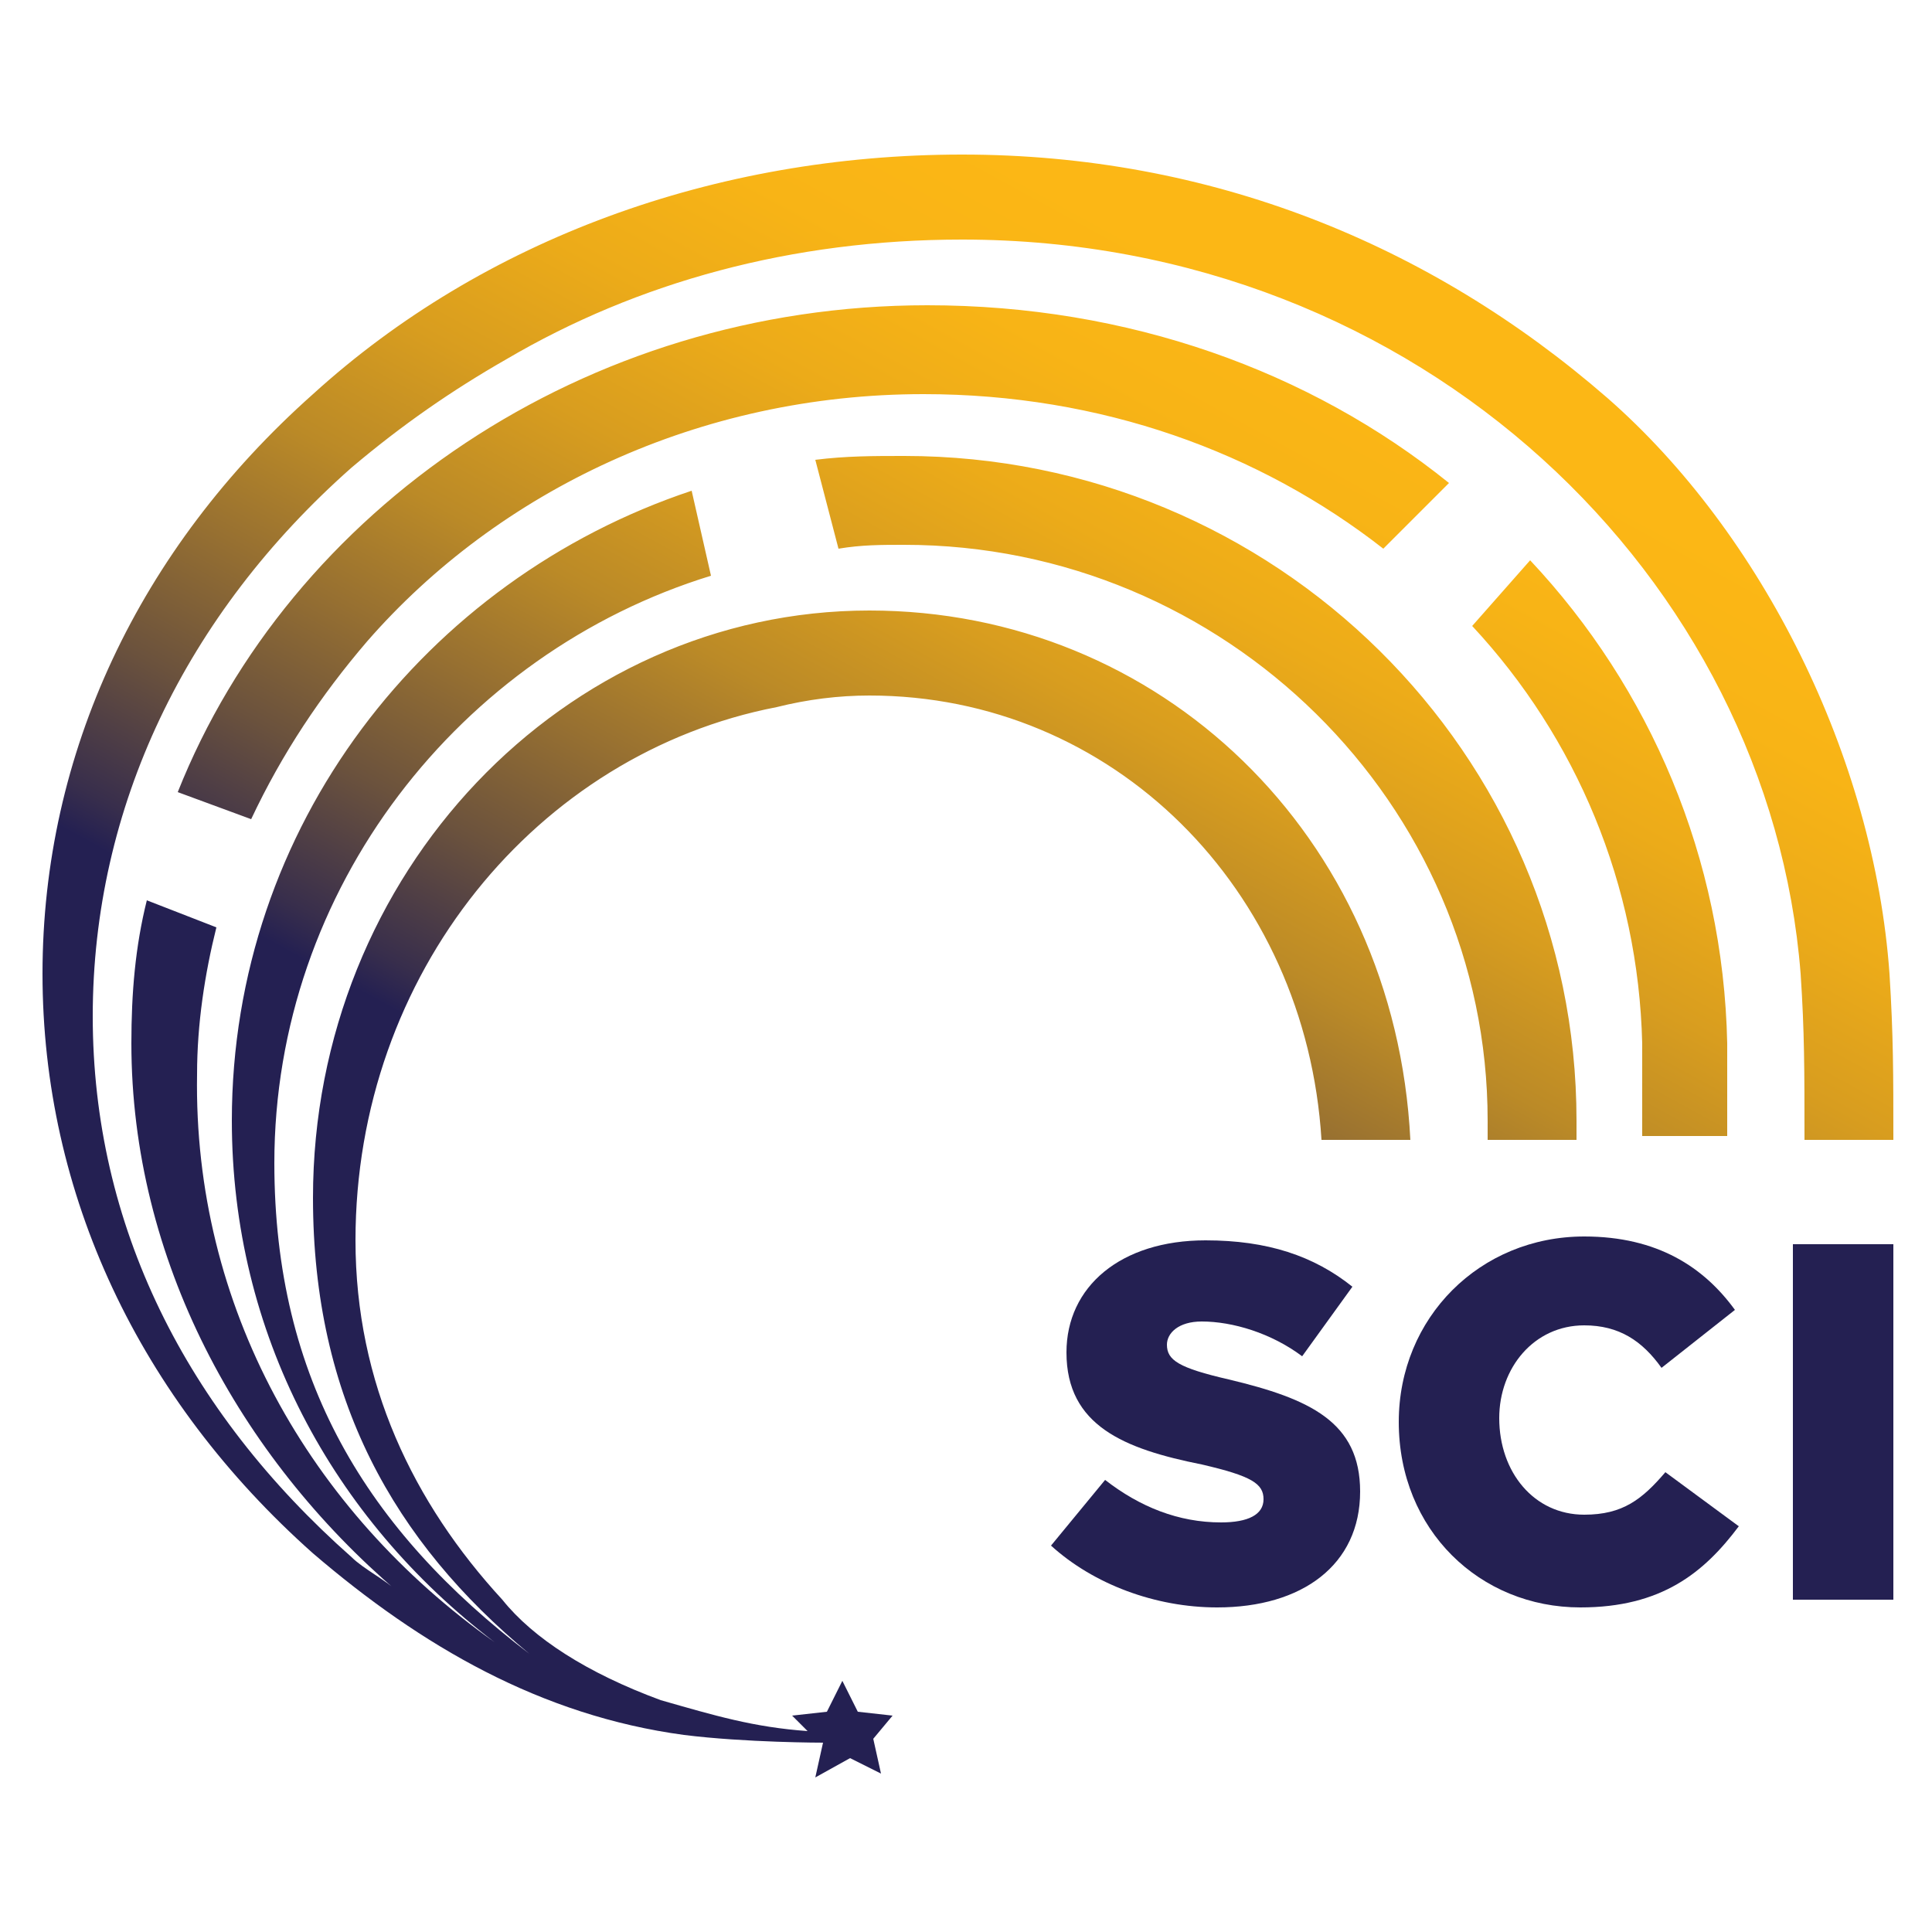
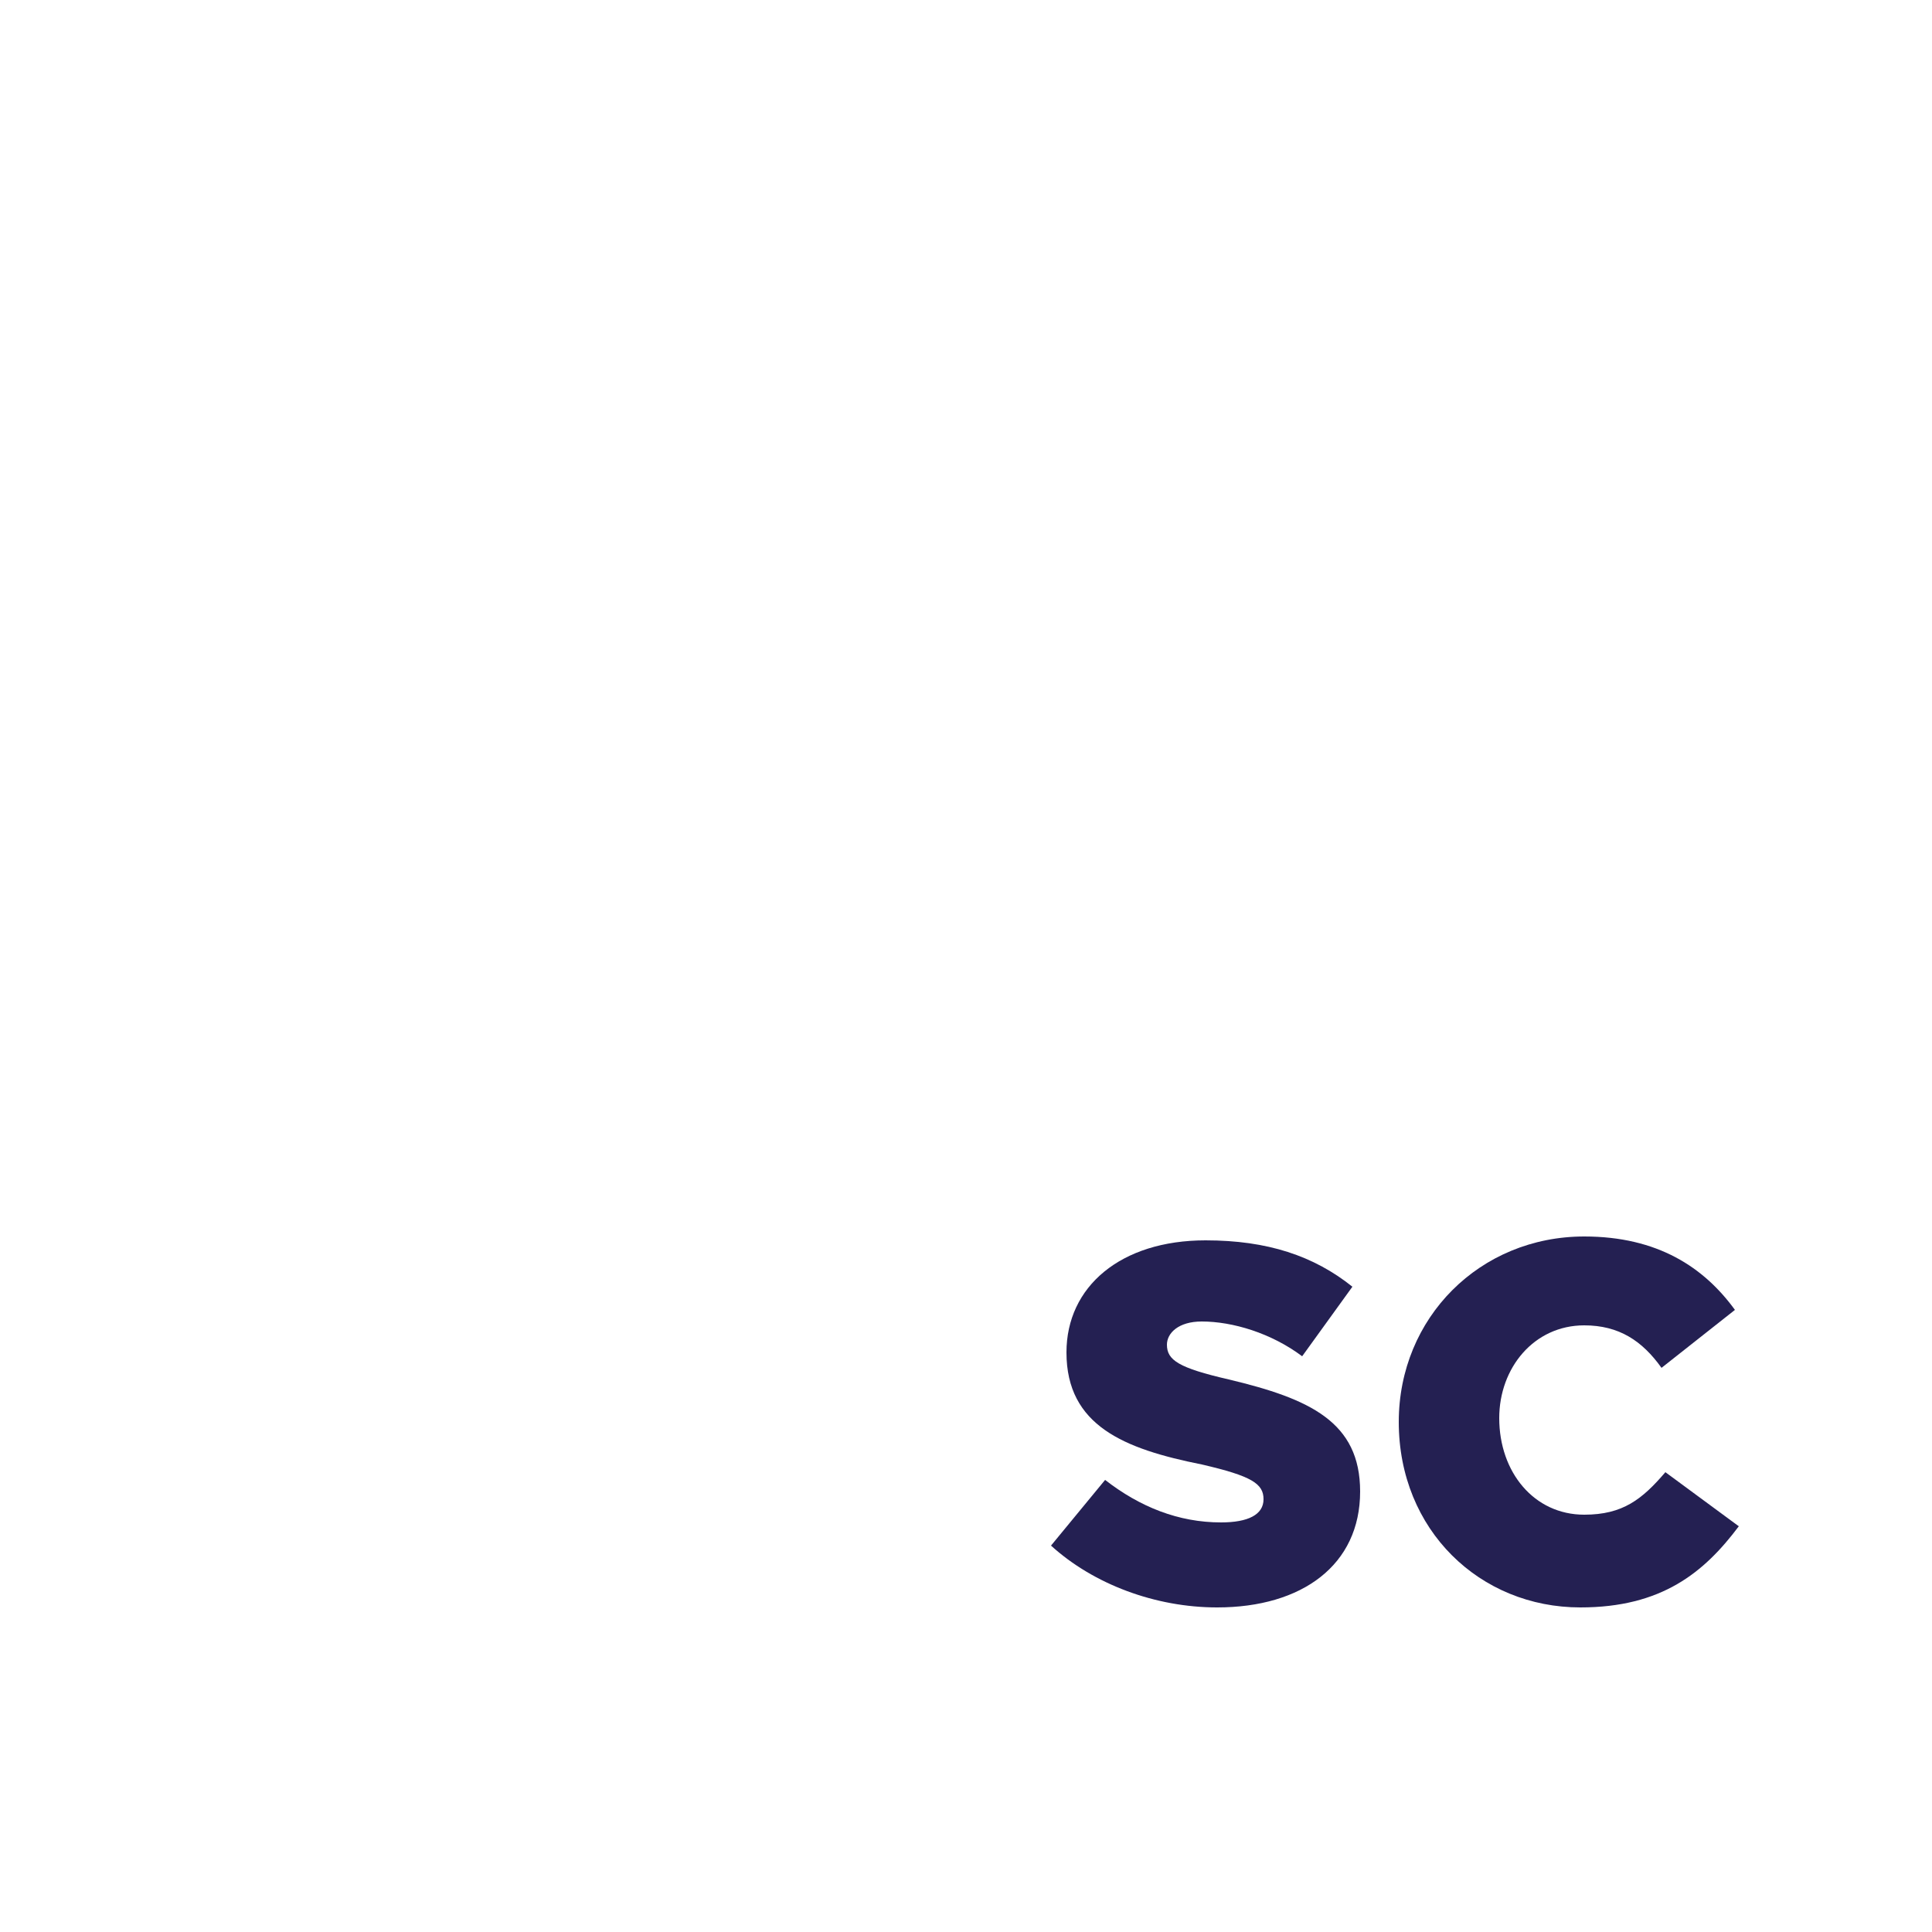
<svg xmlns="http://www.w3.org/2000/svg" data-bbox="0 0 50 50" viewBox="0 0 50 50" data-type="ugc">
  <g>
    <path fill="#ffffff" d="M50 0v50H0V0h50z" />
    <linearGradient gradientTransform="matrix(1 0 0 -1 0 49.74)" y2="8.468" x2="15.976" y1="41.347" x1="34.004" gradientUnits="userSpaceOnUse" id="19af56b5-d67c-4d53-8520-c59f83123936">
      <stop offset="0" stop-color="#fcb715" />
      <stop offset=".1" stop-color="#f8b416" />
      <stop offset=".2" stop-color="#ecab19" />
      <stop offset=".3" stop-color="#d89d1f" />
      <stop offset=".4" stop-color="#bb8a27" />
      <stop offset=".49" stop-color="#977031" />
      <stop offset=".59" stop-color="#6b523d" />
      <stop offset=".69" stop-color="#382e4c" />
      <stop offset=".72" stop-color="#242052" />
    </linearGradient>
-     <path d="M17.1 44c1.4.4 2.4.7 3.8.8l-.4-.4.9-.1.4-.8.4.8.9.1-.5.6.2.9-.8-.4-.9.5.2-.9s-2 0-3.6-.2c-3.7-.5-6.8-2.3-9.6-4.7-4.5-4-7-9.3-7-15s2.5-11 7-15C12.5 6.2 18.5 4 24.9 4S37 6.3 41.6 10.3c4 3.5 6.9 9.3 7.3 14.9.1 1.6.1 2.6.1 4.3h-2.3c0-1.8 0-2.8-.1-4.3-.8-10.2-9.8-19-21.7-19-4.4 0-8.4 1.1-11.8 3.1-1.4.8-2.7 1.7-4 2.8-4.3 3.8-6.7 8.8-6.7 14.2s2.4 10.2 6.7 14c.3.3.9.6 1.2.9-4.1-3.5-6.9-8.6-6.9-14.2 0-1.3.1-2.5.4-3.7l1.8.7c-.3 1.2-.5 2.5-.5 3.8-.1 6 2.9 11.3 7.7 14.7C8.6 39.3 6 34.5 6 29c0-7.6 5-14 11.9-16.3l.5 2.2c-6.5 2-11.3 8.1-11.3 15.2 0 5.6 2.4 9.5 6.6 12.7-3.5-2.9-5.6-6.6-5.6-11.8 0-8.4 6.5-15.2 14.4-15.2 7.5 0 13.6 5.8 14 13.7h-2.3C33.8 23 28.8 18 22.5 18c-.8 0-1.6.1-2.4.3-6.2 1.2-10.9 6.9-10.9 13.8 0 3.7 1.5 6.8 3.8 9.3.8 1 2.2 1.9 4.1 2.6zm4.6-29.8c.6-.1 1.1-.1 1.7-.1 8.3 0 15.1 6.7 15.1 14.9v.5h2.3V29c0-9.5-7.8-17.2-17.4-17.2-.8 0-1.5 0-2.3.1l.6 2.3zm15.8-1.7C33.9 9.6 29.2 7.9 24 7.9c-8.9 0-16.5 5.3-19.4 12.6l1.9.7c.8-1.7 1.8-3.2 3-4.6 3.4-3.9 8.6-6.4 14.4-6.4 4.6 0 8.7 1.5 11.9 4l1.7-1.7zm.6 3.7c2.7 2.9 4.3 6.7 4.4 10.8v2.4h2.2V27c-.1-4.8-2-9.2-5.1-12.5l-1.5 1.7z" fill="url(#19af56b5-d67c-4d53-8520-c59f83123936)" />
    <path d="m27.2 40 1.4-1.7c.9.7 1.9 1.1 3 1.1.7 0 1.1-.2 1.1-.6 0-.4-.3-.6-1.6-.9-2-.4-3.5-1-3.5-2.9 0-1.7 1.4-2.9 3.6-2.9 1.6 0 2.8.4 3.8 1.2l-1.3 1.8c-.8-.6-1.8-.9-2.6-.9-.6 0-.9.3-.9.6 0 .4.3.6 1.6.9 2.1.5 3.4 1.1 3.4 2.9 0 1.9-1.5 3-3.7 3-1.6 0-3.2-.6-4.3-1.6z" fill="#242052" />
    <path d="M36.2 36.8c0-2.7 2.1-4.8 4.8-4.8 1.9 0 3.1.8 3.9 1.9L43 35.4c-.5-.7-1.1-1.1-2-1.1-1.3 0-2.2 1.1-2.2 2.4 0 1.4.9 2.5 2.2 2.5 1 0 1.5-.4 2.1-1.1l1.9 1.4c-.9 1.2-2 2.1-4.1 2.1-2.6 0-4.7-2-4.7-4.8z" fill="#242052" />
-     <path d="M46.4 32.2H49v9.2h-2.6v-9.2z" fill="#242052" />
+     <path d="M46.4 32.2H49h-2.6v-9.2z" fill="#242052" />
  </g>
</svg>